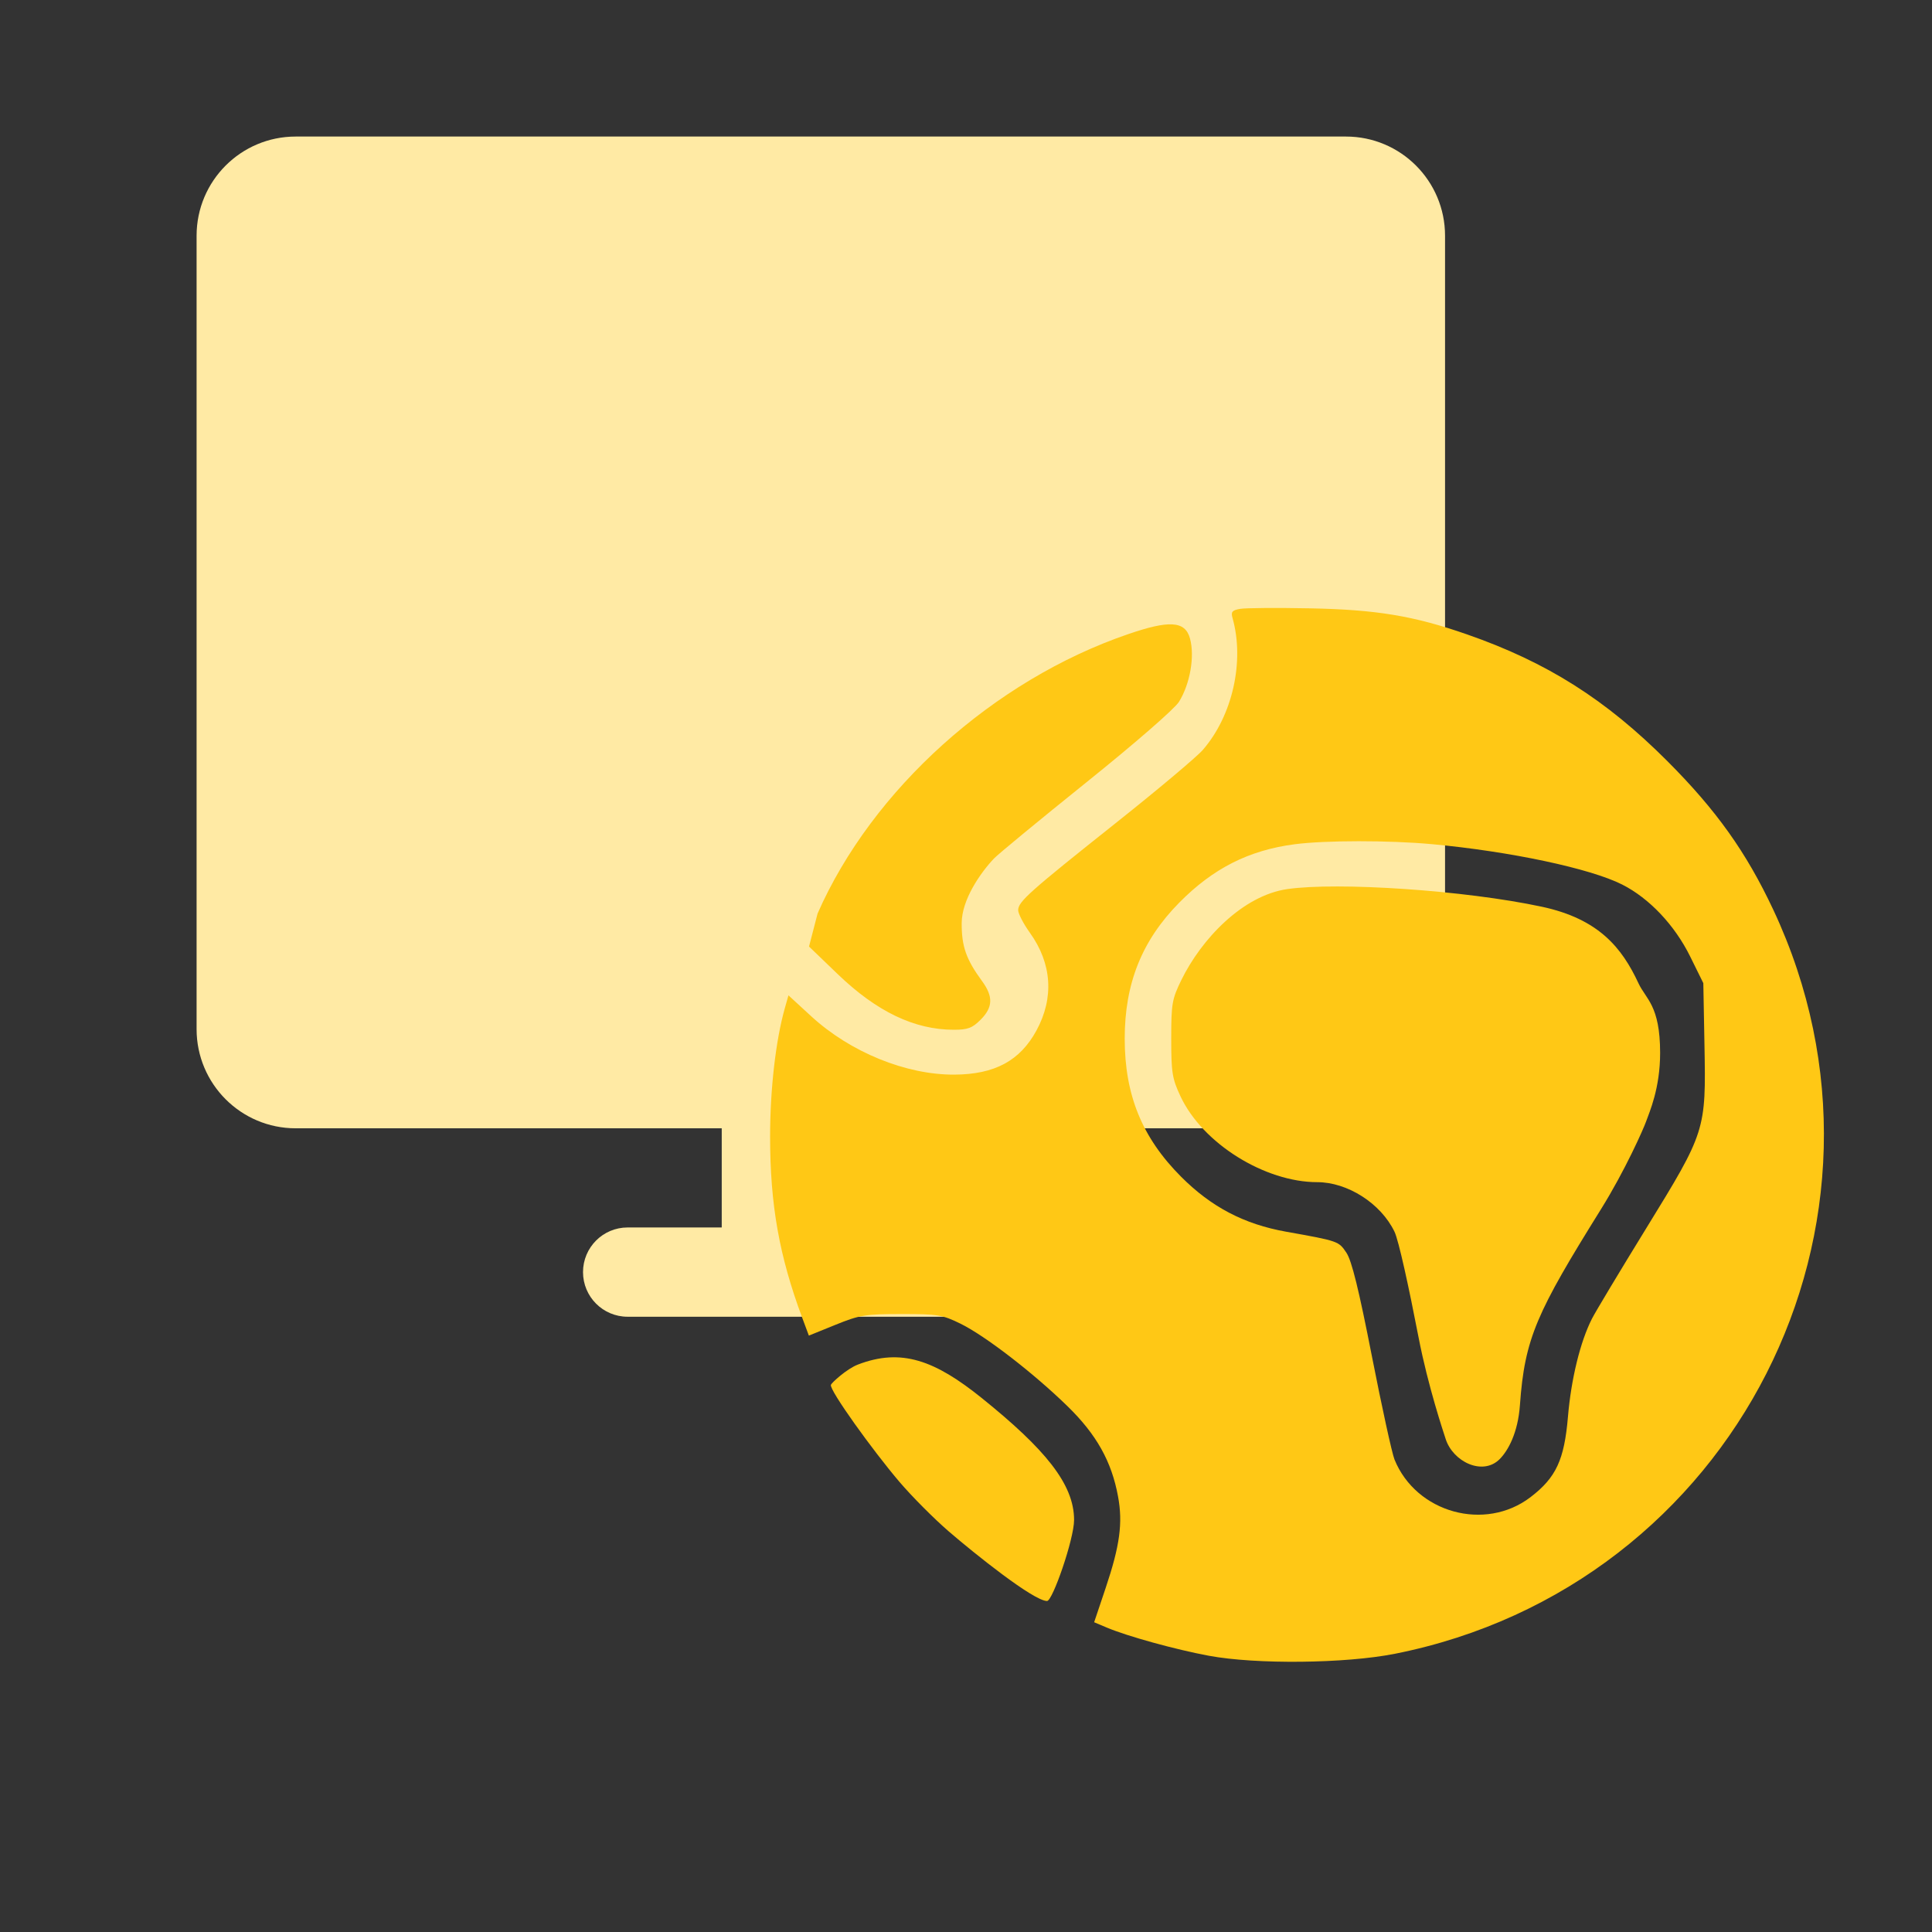
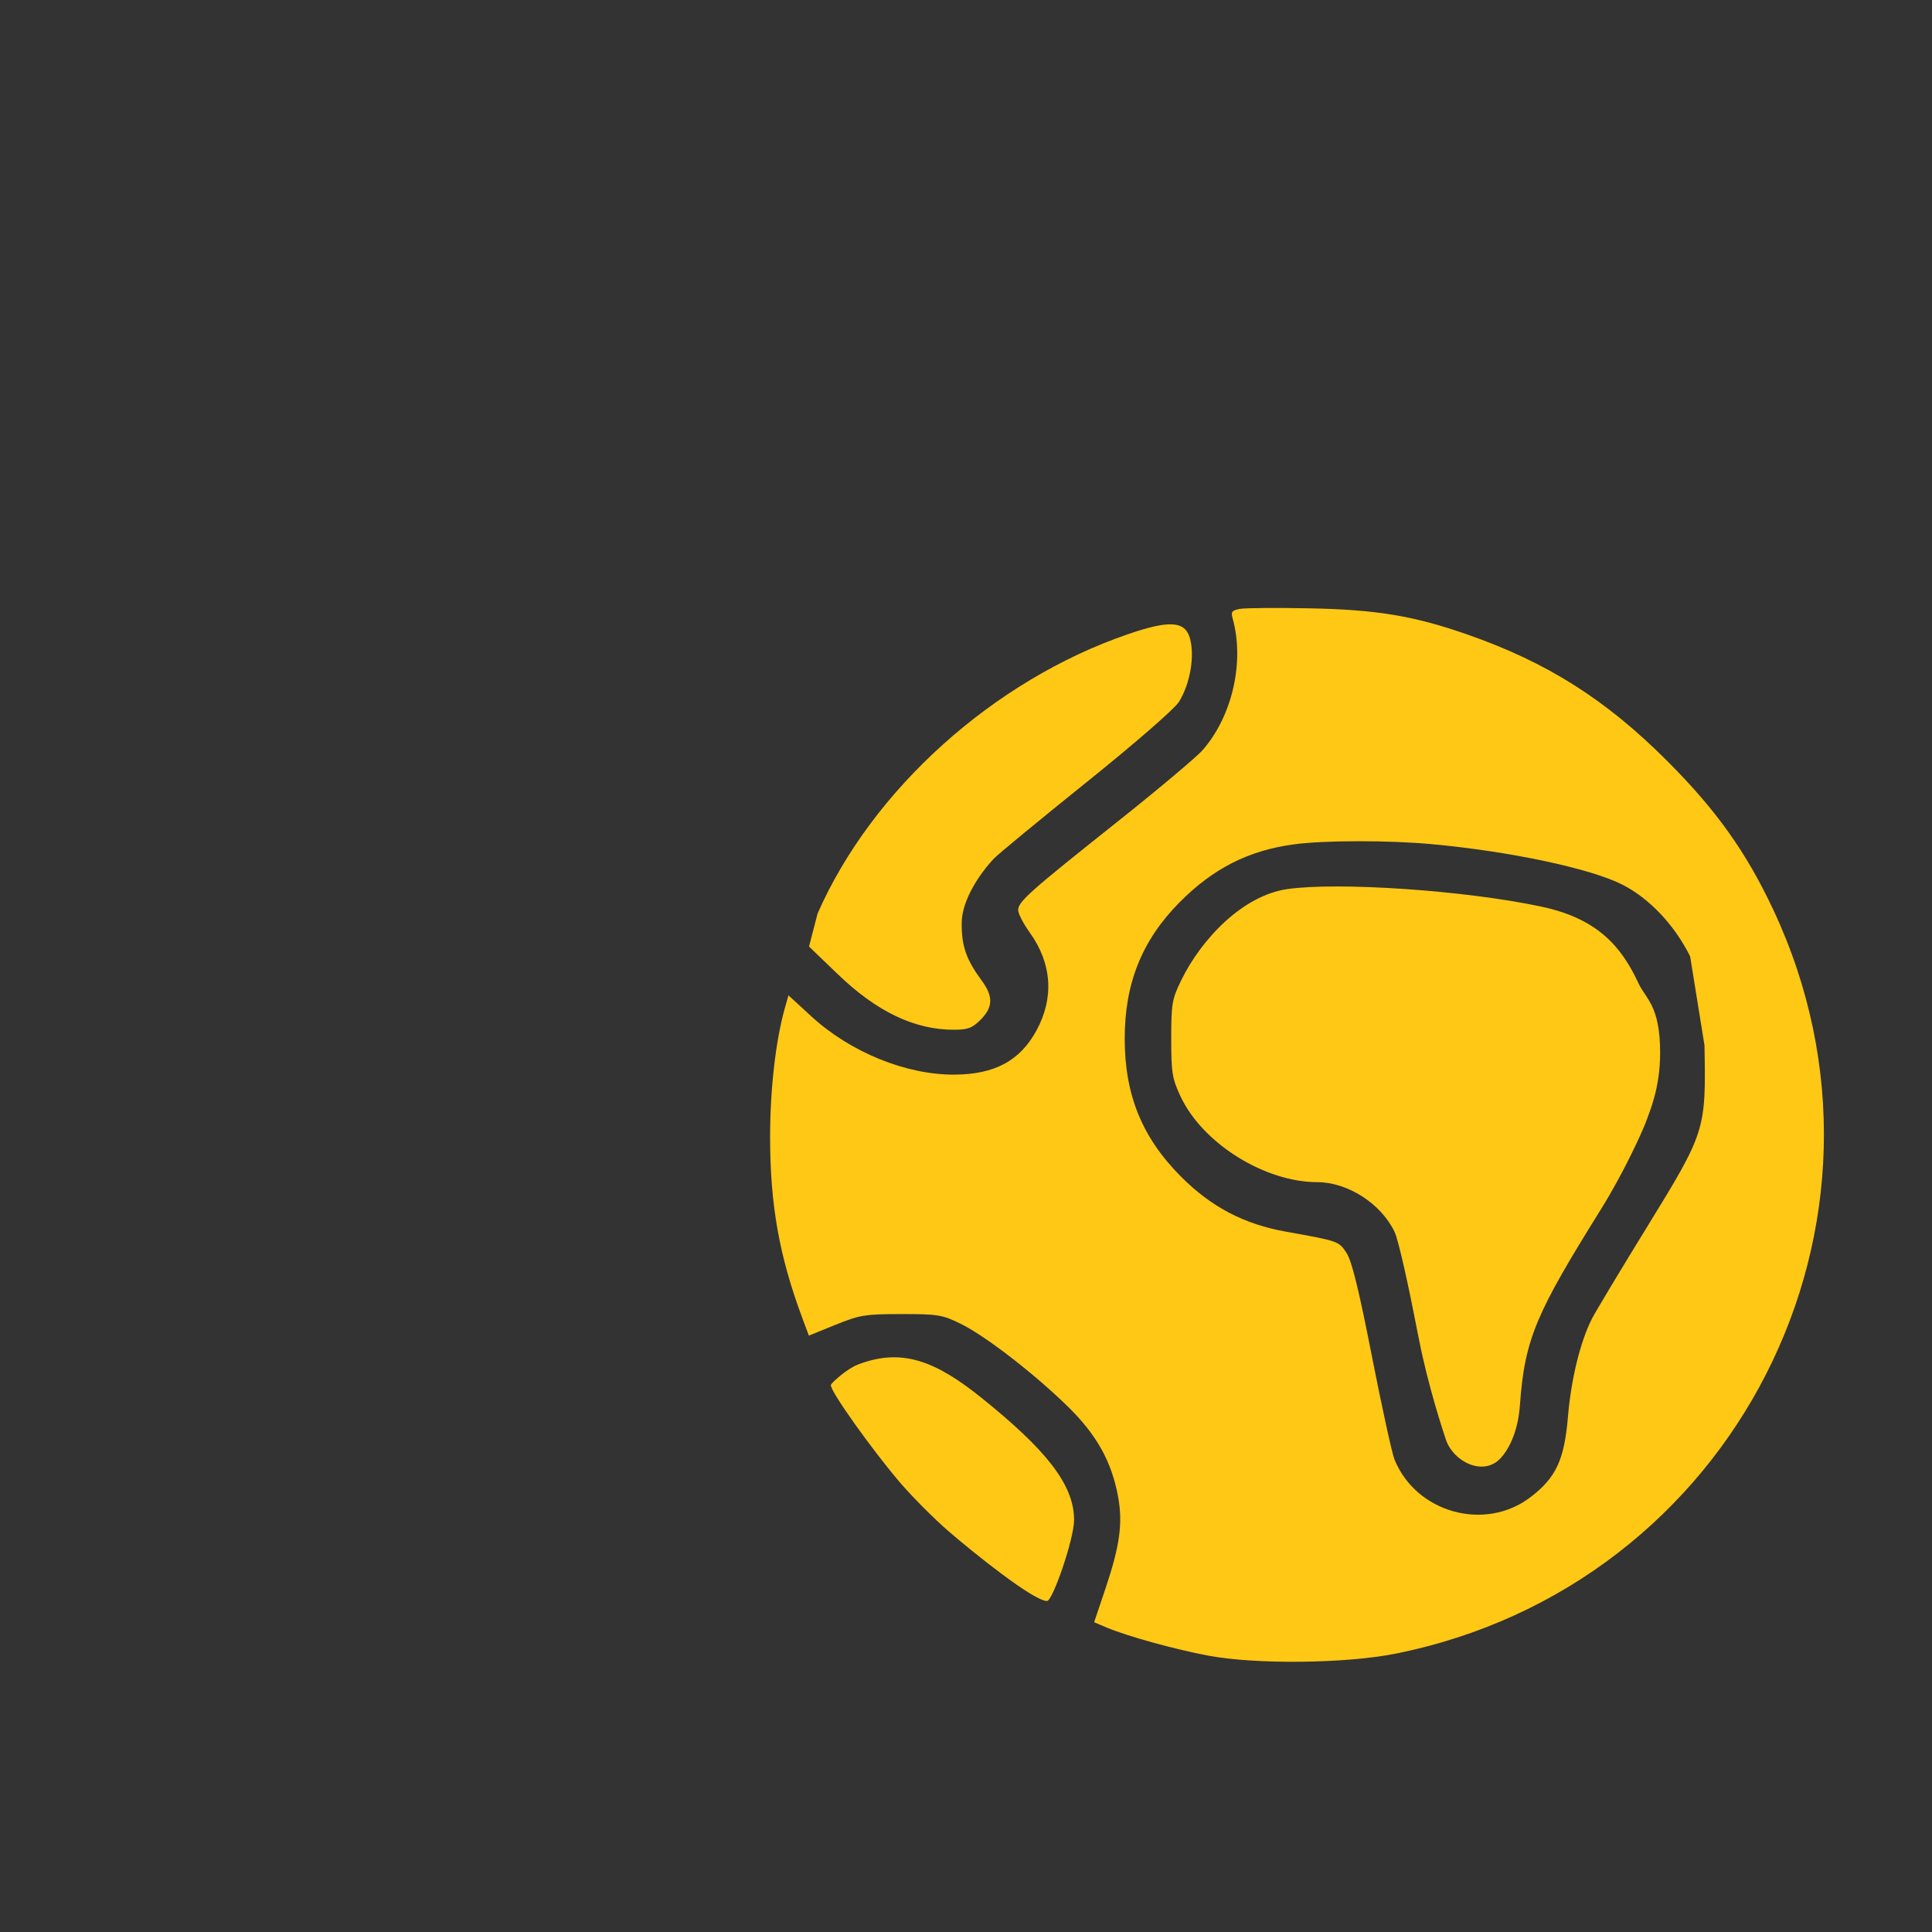
<svg xmlns="http://www.w3.org/2000/svg" width="143" height="143" viewBox="0 0 143 143" fill="none">
  <rect x="0" y="0" width="143" height="143" fill="#333333" stroke="none" />
  <g clip-path="url(#clip0_13645_12101)">
-     <path fill-rule="evenodd" clip-rule="evenodd" d="M21.885 83.513C17.834 83.513 14.551 80.226 14.551 76.172V17.448C14.551 13.393 17.834 10.107 21.885 10.107H99.623C103.674 10.107 106.957 13.393 106.957 17.448V76.172C106.957 80.226 103.674 83.513 99.623 83.513H68.088V90.853H75.055C76.878 90.853 78.355 92.332 78.355 94.157C78.355 95.981 76.878 97.46 75.055 97.46H68.088H53.42H46.453C44.63 97.46 43.153 95.981 43.153 94.157C43.153 92.332 44.63 90.853 46.453 90.853H53.42V83.513H21.885Z" fill="#FFEAA4" />
-     <path fill-rule="evenodd" clip-rule="evenodd" d="M91.796 45.065C91.195 45.169 91.099 45.284 91.228 45.744C92.134 48.956 91.224 52.985 89.023 55.511C88.569 56.032 85.681 58.458 82.606 60.903C76.172 66.016 75.361 66.74 75.361 67.37C75.361 67.622 75.753 68.376 76.232 69.044C77.859 71.314 78.03 73.852 76.719 76.267C75.5 78.513 73.63 79.521 70.648 79.54C67.068 79.562 62.943 77.883 60.047 75.223L58.359 73.672L58.086 74.637C57.414 77.018 56.999 80.648 57 84.138C57.001 89.172 57.674 92.961 59.382 97.549L59.869 98.857L61.832 98.061C63.634 97.33 64.035 97.264 66.718 97.263C69.412 97.261 69.756 97.317 71.1 97.978C72.931 98.879 76.476 101.613 79.001 104.071C81.156 106.17 82.275 108.164 82.754 110.764C83.116 112.726 82.889 114.405 81.84 117.528L80.985 120.073L81.922 120.468C83.439 121.109 87.007 122.094 89.469 122.552C92.979 123.205 99.586 123.134 103.254 122.405C128.387 117.404 142.095 90.445 131.254 67.34C129.256 63.082 127.039 59.969 123.423 56.346C118.861 51.775 114.511 49.022 108.585 46.956C104.643 45.581 101.886 45.124 96.968 45.027C94.521 44.979 92.194 44.996 91.796 45.065ZM83.495 46.939C73.541 50.348 64.547 58.44 60.515 67.616L59.881 70.059L62.007 72.104C64.889 74.878 67.688 76.219 70.597 76.219C71.633 76.219 71.965 76.095 72.584 75.474C73.495 74.561 73.526 73.763 72.694 72.626C71.507 71.004 71.173 70.053 71.181 68.32C71.189 66.601 72.543 64.634 73.563 63.551C73.866 63.23 76.948 60.688 80.413 57.904C84.008 55.015 86.951 52.456 87.266 51.944C88.09 50.608 88.441 48.579 88.078 47.254C87.714 45.93 86.496 45.911 83.495 46.939ZM105.992 62.483C111.773 63.017 117.707 64.277 120.066 65.47C122.075 66.486 123.953 68.472 125.099 70.793L126.074 72.769L126.159 77.367C126.276 83.679 126.25 83.759 121.842 90.924C119.899 94.083 118.094 97.089 117.832 97.604C116.966 99.305 116.291 102.062 116.054 104.868C115.783 108.059 115.173 109.369 113.284 110.814C109.918 113.387 104.818 111.976 103.215 108.026C103.03 107.571 102.277 104.124 101.54 100.368C100.576 95.445 100.05 93.309 99.657 92.723C99.08 91.862 99.069 91.859 95.192 91.166C92.082 90.611 89.657 89.34 87.414 87.091C84.535 84.202 83.247 81.046 83.247 76.876C83.247 72.789 84.519 69.615 87.278 66.816C89.782 64.276 92.433 62.933 95.815 62.49C98.085 62.192 102.814 62.189 105.992 62.483ZM95.291 65.806C91.975 66.279 88.918 69.513 87.437 72.544C86.748 73.954 86.69 74.291 86.69 76.876C86.69 79.383 86.761 79.832 87.371 81.135C89.02 84.663 93.646 87.5 97.5 87.5C99.715 87.5 102.192 89.048 103.215 91.166C103.522 91.802 104.27 95.225 105 99C105.701 102.627 106.855 106.045 107 106.5C107.537 108.189 109.74 109.263 111 108C111.627 107.372 112.354 106.05 112.5 104C112.853 99.037 113.748 97.131 118.5 89.5C120.285 86.633 121.649 83.55 121.842 83C122.083 82.317 122.879 80.562 122.877 77.926C122.875 74.407 121.822 73.96 121.271 72.772C120.047 70.139 118.322 68.014 114.126 67.114C108.412 65.889 99.025 65.273 95.291 65.806ZM63.5 101C62.669 101.319 61.549 102.353 61.5 102.5C61.372 102.885 64.61 107.378 66.571 109.679C67.495 110.763 69.136 112.412 70.218 113.345C72.098 114.966 76.5 118.5 77.5 118.5C77.909 118.5 79.501 113.913 79.5 112.5C79.499 109.832 77.321 107.231 72.694 103.5C69.198 100.681 66.717 99.765 63.5 101Z" fill="#FFC815" />
+     <path fill-rule="evenodd" clip-rule="evenodd" d="M91.796 45.065C91.195 45.169 91.099 45.284 91.228 45.744C92.134 48.956 91.224 52.985 89.023 55.511C88.569 56.032 85.681 58.458 82.606 60.903C76.172 66.016 75.361 66.74 75.361 67.37C75.361 67.622 75.753 68.376 76.232 69.044C77.859 71.314 78.03 73.852 76.719 76.267C75.5 78.513 73.63 79.521 70.648 79.54C67.068 79.562 62.943 77.883 60.047 75.223L58.359 73.672L58.086 74.637C57.414 77.018 56.999 80.648 57 84.138C57.001 89.172 57.674 92.961 59.382 97.549L59.869 98.857L61.832 98.061C63.634 97.33 64.035 97.264 66.718 97.263C69.412 97.261 69.756 97.317 71.1 97.978C72.931 98.879 76.476 101.613 79.001 104.071C81.156 106.17 82.275 108.164 82.754 110.764C83.116 112.726 82.889 114.405 81.84 117.528L80.985 120.073L81.922 120.468C83.439 121.109 87.007 122.094 89.469 122.552C92.979 123.205 99.586 123.134 103.254 122.405C128.387 117.404 142.095 90.445 131.254 67.34C129.256 63.082 127.039 59.969 123.423 56.346C118.861 51.775 114.511 49.022 108.585 46.956C104.643 45.581 101.886 45.124 96.968 45.027C94.521 44.979 92.194 44.996 91.796 45.065ZM83.495 46.939C73.541 50.348 64.547 58.44 60.515 67.616L59.881 70.059L62.007 72.104C64.889 74.878 67.688 76.219 70.597 76.219C71.633 76.219 71.965 76.095 72.584 75.474C73.495 74.561 73.526 73.763 72.694 72.626C71.507 71.004 71.173 70.053 71.181 68.32C71.189 66.601 72.543 64.634 73.563 63.551C73.866 63.23 76.948 60.688 80.413 57.904C84.008 55.015 86.951 52.456 87.266 51.944C88.09 50.608 88.441 48.579 88.078 47.254C87.714 45.93 86.496 45.911 83.495 46.939ZM105.992 62.483C111.773 63.017 117.707 64.277 120.066 65.47C122.075 66.486 123.953 68.472 125.099 70.793L126.159 77.367C126.276 83.679 126.25 83.759 121.842 90.924C119.899 94.083 118.094 97.089 117.832 97.604C116.966 99.305 116.291 102.062 116.054 104.868C115.783 108.059 115.173 109.369 113.284 110.814C109.918 113.387 104.818 111.976 103.215 108.026C103.03 107.571 102.277 104.124 101.54 100.368C100.576 95.445 100.05 93.309 99.657 92.723C99.08 91.862 99.069 91.859 95.192 91.166C92.082 90.611 89.657 89.34 87.414 87.091C84.535 84.202 83.247 81.046 83.247 76.876C83.247 72.789 84.519 69.615 87.278 66.816C89.782 64.276 92.433 62.933 95.815 62.49C98.085 62.192 102.814 62.189 105.992 62.483ZM95.291 65.806C91.975 66.279 88.918 69.513 87.437 72.544C86.748 73.954 86.69 74.291 86.69 76.876C86.69 79.383 86.761 79.832 87.371 81.135C89.02 84.663 93.646 87.5 97.5 87.5C99.715 87.5 102.192 89.048 103.215 91.166C103.522 91.802 104.27 95.225 105 99C105.701 102.627 106.855 106.045 107 106.5C107.537 108.189 109.74 109.263 111 108C111.627 107.372 112.354 106.05 112.5 104C112.853 99.037 113.748 97.131 118.5 89.5C120.285 86.633 121.649 83.55 121.842 83C122.083 82.317 122.879 80.562 122.877 77.926C122.875 74.407 121.822 73.96 121.271 72.772C120.047 70.139 118.322 68.014 114.126 67.114C108.412 65.889 99.025 65.273 95.291 65.806ZM63.5 101C62.669 101.319 61.549 102.353 61.5 102.5C61.372 102.885 64.61 107.378 66.571 109.679C67.495 110.763 69.136 112.412 70.218 113.345C72.098 114.966 76.5 118.5 77.5 118.5C77.909 118.5 79.501 113.913 79.5 112.5C79.499 109.832 77.321 107.231 72.694 103.5C69.198 100.681 66.717 99.765 63.5 101Z" fill="#FFC815" />
  </g>
  <defs>
    <clipPath id="clip0_13645_12101">
      <rect width="143" height="143" fill="white" />
    </clipPath>
  </defs>
</svg>